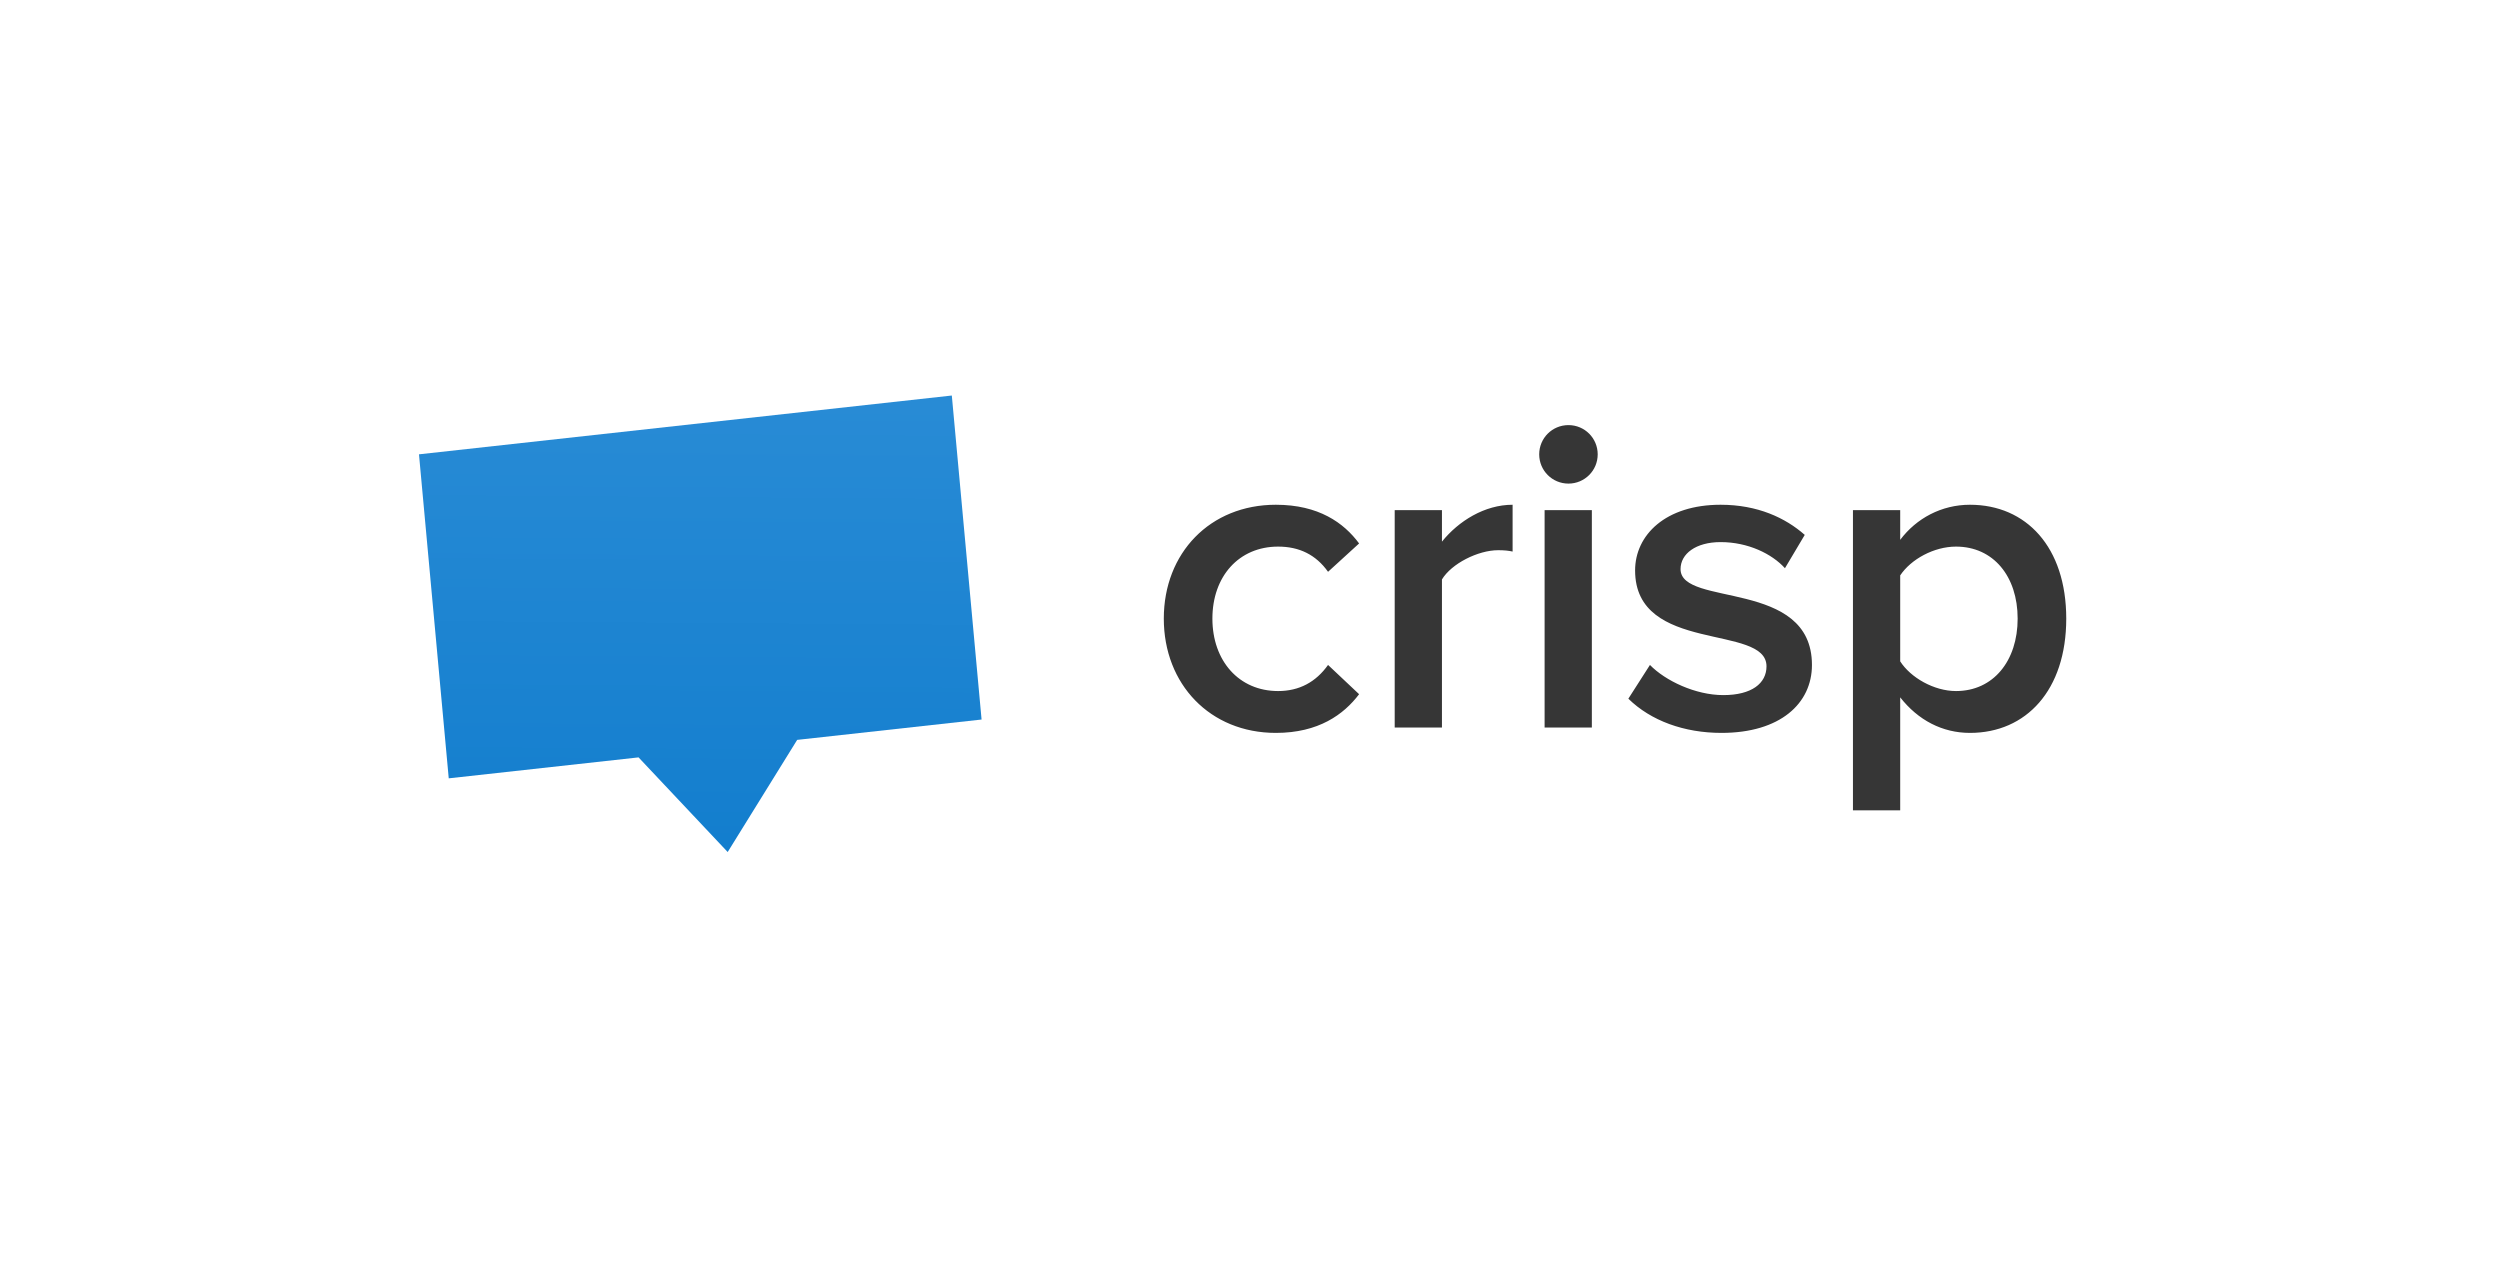
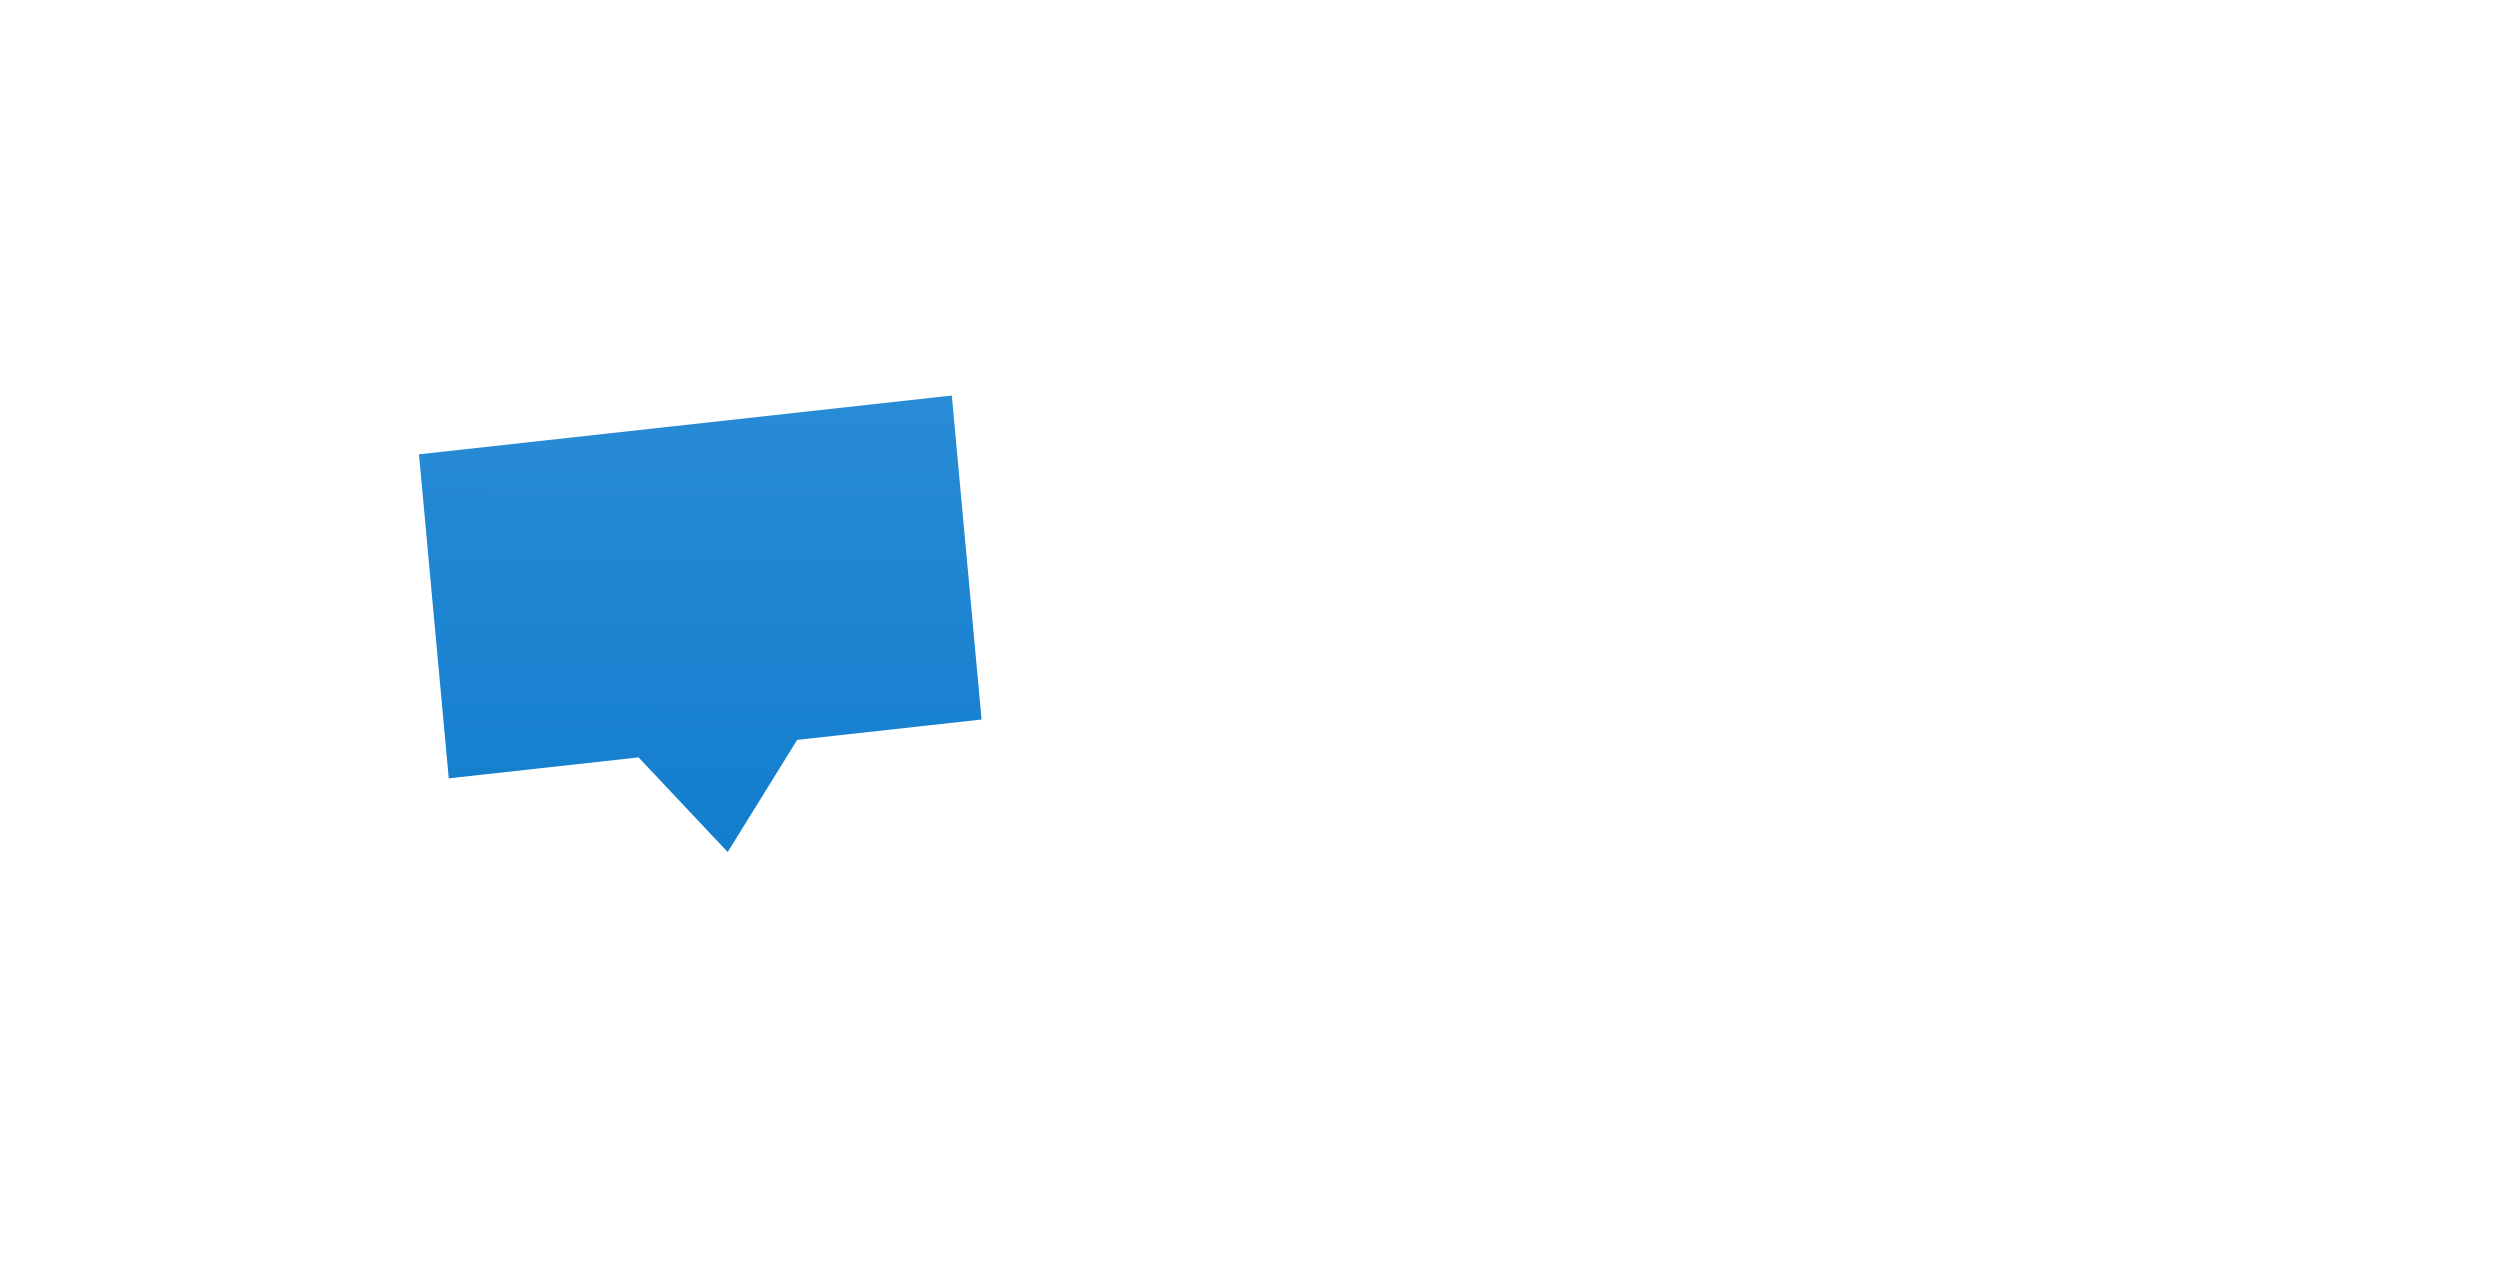
<svg xmlns="http://www.w3.org/2000/svg" width="2000px" height="1024px" viewBox="0 0 2000 1024" version="1.1">
  <title>Light</title>
  <desc>Created with Sketch.</desc>
  <defs>
    <linearGradient x1="50%" y1="98.001%" x2="50%" y2="1.873%" id="linearGradient-1">
      <stop stop-color="#137ECE" offset="0%" />
      <stop stop-color="#288BD5" offset="100%" />
    </linearGradient>
  </defs>
  <g id="Icons" stroke="none" stroke-width="1" fill="none" fill-rule="evenodd">
    <g id="Light">
      <g id="Logo" transform="translate(333, 314)">
-         <path d="M687.68,272.32 C721.88,272.32 742.04,257.56 754.28,241.36 L729.44,217.96 C719.72,231.64 706.4,238.84 689.48,238.84 C658.16,238.84 636.92,214.72 636.92,180.88 C636.92,147.04 658.16,123.28 689.48,123.28 C706.4,123.28 719.72,129.76 729.44,143.44 L754.28,120.76 C742.04,104.2 721.88,89.8 687.68,89.8 C635.12,89.8 598.04,128.32 598.04,180.88 C598.04,233.44 635.12,272.32 687.68,272.32 Z M820.56,268 L820.56,149.56 C828.12,136.96 849.36,126.16 865.56,126.16 C870.24,126.16 873.84,126.52 877.08,127.24 L877.08,89.8 C854.76,89.8 833.88,102.76 820.56,119.32 L820.56,94.12 L782.76,94.12 L782.76,268 L820.56,268 Z M921.76,72.88 C934.72,72.88 945.16,62.44 945.16,49.48 C945.16,36.52 934.72,26.08 921.76,26.08 C908.8,26.08 898.36,36.52 898.36,49.48 C898.36,62.44 908.8,72.88 921.76,72.88 Z M940.48,268 L940.48,94.12 L902.68,94.12 L902.68,268 L940.48,268 Z M1044.2,272.32 C1091,272.32 1116.56,248.92 1116.56,217.96 C1116.56,148.84 1011.44,171.88 1011.44,141.28 C1011.44,129.04 1023.68,119.68 1043.48,119.68 C1065.44,119.68 1084.52,129.04 1094.96,140.56 L1110.8,113.92 C1095.32,100.24 1073,89.8 1043.48,89.8 C999.56,89.8 975.08,113.92 975.08,142.36 C975.08,209.32 1080.2,184.84 1080.2,219.04 C1080.2,232.72 1068.32,242.08 1045.64,242.08 C1023.32,242.08 999.2,230.56 986.96,217.96 L969.68,244.96 C987.68,262.6 1014.32,272.32 1044.2,272.32 Z M1242.96,272.32 C1221,272.32 1201.56,262.24 1187.16,243.88 L1187.16,334.24 L1149.36,334.24 L1149.36,94.12 L1187.16,94.12 L1187.16,117.88 C1200.12,100.6 1220.28,89.8 1242.96,89.8 C1287.96,89.8 1320,123.64 1320,180.88 C1320,238.12 1287.96,272.32 1242.96,272.32 Z M1231.8,238.84 C1261.68,238.84 1281.12,214.72 1281.12,180.88 C1281.12,147.04 1261.68,123.28 1231.8,123.28 C1214.16,123.28 1195.8,133.36 1187.16,146.32 L1187.16,215.08 C1195.44,228.04 1214.16,238.84 1231.8,238.84 Z" id="crisp" fill="#363636" />
        <path d="M178.306,292.121 L249.944,367.523 L305.147,277.563 L452.595,260.64 L427.657,1.541 L1.595,50.442 L26.533,309.541 L178.306,292.121 Z" id="Border" fill="url(#linearGradient-1)" transform="translate(227.095, 184.532) rotate(0.25) translate(-227.095, -184.532) " />
      </g>
    </g>
  </g>
</svg>